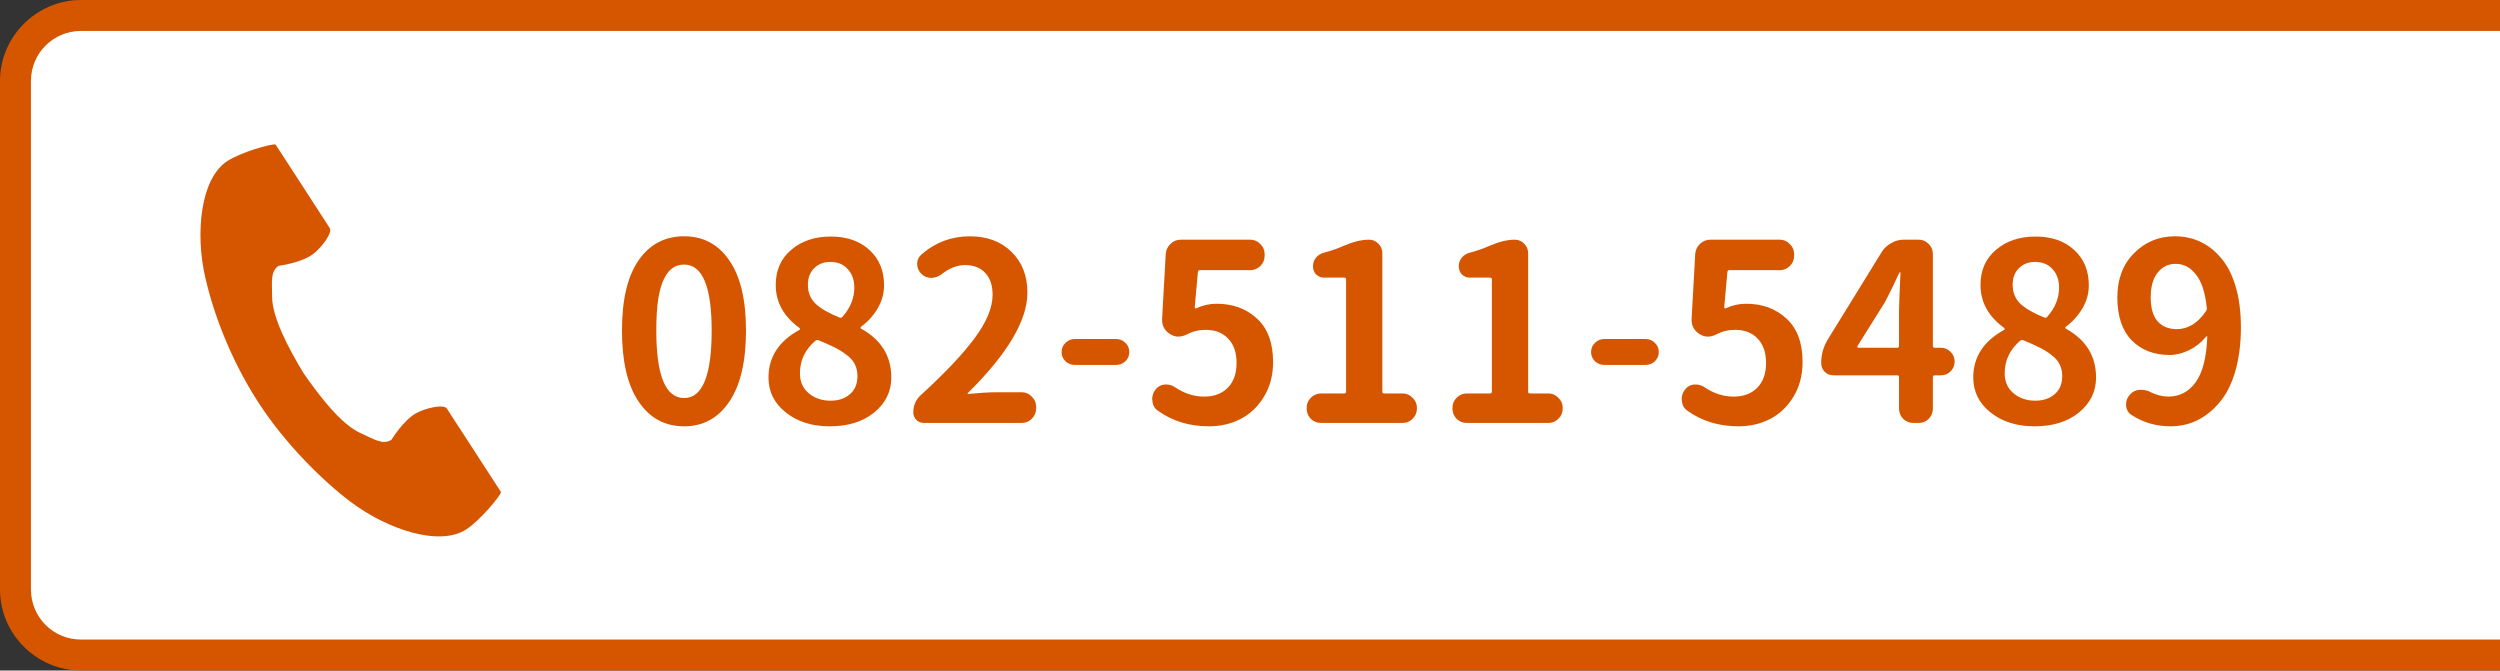
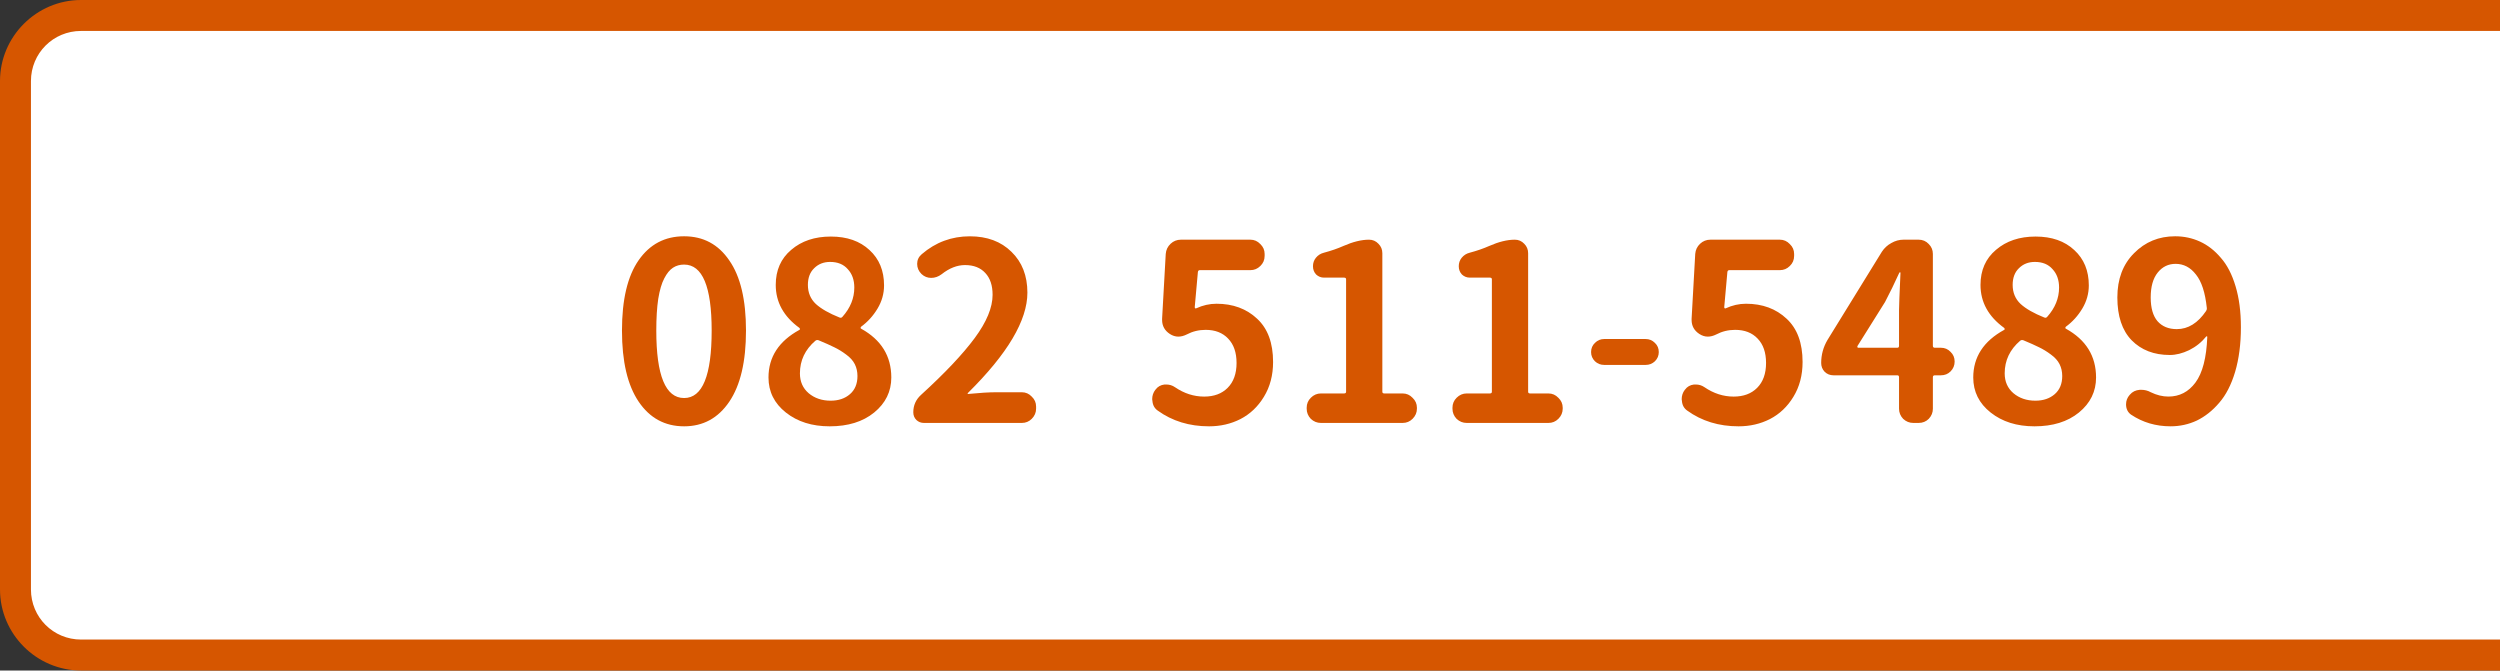
<svg xmlns="http://www.w3.org/2000/svg" xmlns:ns1="http://sodipodi.sourceforge.net/DTD/sodipodi-0.dtd" xmlns:ns2="http://www.inkscape.org/namespaces/inkscape" width="242.354" height="65" overflow="hidden" version="1.1" id="svg13" ns1:docname="図4-2.svg" ns2:version="1.3.2 (091e20e, 2023-11-25, custom)">
  <rect width="100%" height="100%" fill="#333333" stroke="none" />
  <ns1:namedview id="namedview13" pagecolor="#ffffff" bordercolor="#666666" borderopacity="1.0" ns2:showpageshadow="2" ns2:pageopacity="0.0" ns2:pagecheckerboard="0" ns2:deskcolor="#d1d1d1" ns2:zoom="2.9939209" ns2:cx="170.84619" ns2:cy="-8.8512691" ns2:window-width="1920" ns2:window-height="1017" ns2:window-x="-8" ns2:window-y="-8" ns2:window-maximized="1" ns2:current-layer="svg13" showguides="true" />
  <defs id="defs3">
    <clipPath id="clip0">
      <rect x="1534" y="39" width="38" height="38" id="rect1" />
    </clipPath>
    <clipPath id="clip1">
-       <rect x="1534" y="39" width="38" height="38" id="rect2" />
-     </clipPath>
+       </clipPath>
    <clipPath id="clip2">
      <rect x="1534" y="39" width="38" height="38" id="rect3" />
    </clipPath>
  </defs>
  <g transform="translate(-1519,-25)" id="g13">
    <g id="path3">
      <path style="color:#000000;fill:#ffffff;fill-rule:evenodd;stroke-miterlimit:8;-inkscape-stroke:none" d="m 1520.5,32.861 c 0,-3.513 2.85,-6.361 6.36,-6.361 h 234.494 V 88.5 H 1526.86 c -3.51,0 -6.36,-2.848 -6.36,-6.361 z" id="path1" ns1:nodetypes="ssccsss" />
      <path style="color:#000000;fill:#d65600;fill-rule:evenodd;stroke-miterlimit:8;-inkscape-stroke:none" d="M 1526.859,25 C 1522.538,25 1519,28.537 1519,32.861 V 82.139 C 1519,86.463 1522.538,90 1526.859,90 h 234.495 V 25 Z m 0,3 h 234.495 V 87 H 1526.859 C 1524.161,87 1522,84.841 1522,82.139 V 32.861 C 1522,30.159 1524.161,28 1526.859,28 Z" id="path2" ns1:nodetypes="ssssccssccssss" />
    </g>
    <path d="m 7.078,0.328 q -2.789,0 -4.406,-2.391 -1.617,-2.391 -1.617,-6.891 0,-4.5 1.617,-6.82 1.617,-2.32 4.406,-2.32 2.789,0 4.383,2.344 1.617,2.32 1.617,6.797 0,4.5 -1.617,6.891 Q 9.844,0.328 7.078,0.328 Z m 0,-2.742 q 2.672,0 2.672,-6.539 0,-6.398 -2.672,-6.398 -0.609,0 -1.078,0.305 -0.469,0.305 -0.844,1.031 -0.375,0.703 -0.586,1.992 -0.188,1.266 -0.188,3.07 0,6.539 2.695,6.539 z M 21.188,0.328 q -2.555,0 -4.242,-1.336 -1.687,-1.336 -1.687,-3.398 0,-2.977 3,-4.617 0.047,-0.023 0.047,-0.07 0,-0.07 -0.047,-0.117 -2.297,-1.664 -2.297,-4.172 0,-2.133 1.5,-3.398 1.5,-1.289 3.844,-1.289 2.344,0 3.75,1.312 1.406,1.289 1.406,3.422 0,1.195 -0.633,2.25 -0.633,1.055 -1.594,1.758 -0.047,0.047 -0.047,0.117 0,0.047 0.047,0.07 2.93,1.617 2.93,4.734 0,2.039 -1.664,3.398 -1.641,1.336 -4.312,1.336 z m 0.961,-10.547 q 0.164,0.07 0.281,-0.07 1.148,-1.289 1.148,-2.836 0,-1.102 -0.633,-1.781 -0.609,-0.703 -1.711,-0.703 -0.938,0 -1.547,0.609 -0.609,0.586 -0.609,1.617 0,1.125 0.773,1.852 0.773,0.703 2.297,1.312 z m -0.867,8.062 q 1.148,0 1.875,-0.633 0.727,-0.633 0.727,-1.758 0,-0.633 -0.258,-1.148 -0.258,-0.516 -0.844,-0.938 -0.562,-0.422 -1.148,-0.703 -0.562,-0.281 -1.523,-0.68 -0.07,-0.023 -0.117,-0.023 -0.094,0 -0.188,0.07 -1.5,1.289 -1.5,3.164 0,1.195 0.844,1.922 0.867,0.727 2.133,0.727 z M 30.328,0 q -0.422,0 -0.727,-0.281 -0.305,-0.305 -0.305,-0.75 0,-1.008 0.75,-1.688 3.469,-3.164 5.203,-5.508 1.734,-2.344 1.734,-4.195 0,-1.359 -0.703,-2.109 -0.703,-0.773 -1.969,-0.773 -1.148,0 -2.273,0.891 -0.469,0.352 -1.008,0.352 -0.539,0 -0.938,-0.375 -0.422,-0.422 -0.422,-0.984 0,-0.562 0.445,-0.938 2.016,-1.734 4.664,-1.734 2.508,0 4.031,1.5 1.547,1.5 1.547,3.961 0,4.031 -5.766,9.727 -0.047,0.023 -0.023,0.07 0.023,0.047 0.07,0.023 1.664,-0.164 2.695,-0.164 h 2.484 q 0.562,0 0.961,0.422 0.422,0.398 0.422,0.961 v 0.211 q 0,0.562 -0.422,0.984 Q 40.383,0 39.82,0 Z" id="text3" style="fill:#d65600" transform="translate(1578.24,66)" aria-label="082" />
-     <path d="m 2.438,-5.625 q -0.516,0 -0.891,-0.352 -0.375,-0.375 -0.375,-0.891 0,-0.539 0.375,-0.891 0.375,-0.375 0.891,-0.375 h 4.031 q 0.516,0 0.891,0.375 0.375,0.352 0.375,0.891 0,0.516 -0.375,0.891 Q 6.984,-5.625 6.469,-5.625 Z" id="text4" style="fill:#d65600" transform="translate(1620.74,66)" aria-label="-" />
    <path d="m 6.633,0.328 q -2.859,0 -4.969,-1.523 -0.469,-0.328 -0.516,-0.938 Q 1.125,-2.227 1.125,-2.297 q 0,-0.516 0.305,-0.914 l 0.023,-0.023 q 0.305,-0.422 0.867,-0.492 0.094,0 0.164,0 0.469,0 0.844,0.258 1.336,0.914 2.836,0.914 1.43,0 2.273,-0.844 0.867,-0.867 0.867,-2.414 0,-1.523 -0.82,-2.367 -0.797,-0.844 -2.18,-0.844 -0.984,0 -1.828,0.445 -0.422,0.211 -0.82,0.211 -0.422,0 -0.82,-0.258 -0.75,-0.492 -0.75,-1.359 0,-0.07 0,-0.117 L 2.438,-16.383 q 0.047,-0.586 0.469,-0.984 0.422,-0.398 1.008,-0.398 h 6.727 q 0.562,0 0.961,0.422 0.422,0.398 0.422,0.961 v 0.188 q 0,0.586 -0.422,0.984 -0.398,0.398 -0.961,0.398 H 5.742 q -0.164,0 -0.188,0.188 L 5.25,-11.227 q 0,0.07 0.047,0.117 0.047,0.023 0.094,0 0.961,-0.445 1.969,-0.445 2.391,0 3.938,1.453 1.547,1.43 1.547,4.195 0,1.922 -0.891,3.375 Q 11.086,-1.102 9.68,-0.375 8.297,0.328 6.633,0.328 Z M 17.484,0 Q 16.922,0 16.5,-0.398 q -0.398,-0.422 -0.398,-0.984 v -0.094 q 0,-0.562 0.398,-0.961 0.422,-0.422 0.984,-0.422 h 2.25 q 0.188,0 0.188,-0.164 V -13.922 q 0,-0.164 -0.188,-0.164 h -1.945 q -0.445,0 -0.773,-0.305 -0.305,-0.328 -0.305,-0.797 0,-0.469 0.281,-0.82 0.305,-0.375 0.773,-0.492 1.055,-0.281 1.898,-0.656 1.383,-0.609 2.484,-0.609 0.539,0 0.914,0.398 0.375,0.375 0.375,0.914 v 13.43 q 0,0.164 0.188,0.164 h 1.781 q 0.562,0 0.961,0.422 0.422,0.398 0.422,0.961 v 0.094 q 0,0.562 -0.422,0.984 Q 25.969,0 25.406,0 Z m 14.133,0 q -0.562,0 -0.984,-0.398 -0.398,-0.422 -0.398,-0.984 v -0.094 q 0,-0.562 0.398,-0.961 0.422,-0.422 0.984,-0.422 h 2.25 q 0.188,0 0.188,-0.164 V -13.922 q 0,-0.164 -0.188,-0.164 h -1.945 q -0.445,0 -0.773,-0.305 -0.305,-0.328 -0.305,-0.797 0,-0.469 0.281,-0.82 0.305,-0.375 0.773,-0.492 1.055,-0.281 1.898,-0.656 1.383,-0.609 2.484,-0.609 0.539,0 0.914,0.398 0.375,0.375 0.375,0.914 v 13.43 q 0,0.164 0.188,0.164 h 1.781 q 0.562,0 0.961,0.422 0.422,0.398 0.422,0.961 v 0.094 q 0,0.562 -0.422,0.984 Q 40.102,0 39.539,0 Z" id="text5" style="fill:#d65600" transform="translate(1629.57,66)" aria-label="511" />
    <path d="m 2.438,-5.625 q -0.516,0 -0.891,-0.352 -0.375,-0.375 -0.375,-0.891 0,-0.539 0.375,-0.891 0.375,-0.375 0.891,-0.375 h 4.031 q 0.516,0 0.891,0.375 0.375,0.352 0.375,0.891 0,0.516 -0.375,0.891 Q 6.984,-5.625 6.469,-5.625 Z" id="text6" style="fill:#d65600" transform="translate(1672.07,66)" aria-label="-" />
    <path d="m 6.633,0.328 q -2.859,0 -4.969,-1.523 -0.469,-0.328 -0.516,-0.938 Q 1.125,-2.227 1.125,-2.297 q 0,-0.516 0.305,-0.914 l 0.023,-0.023 q 0.305,-0.422 0.867,-0.492 0.094,0 0.164,0 0.469,0 0.844,0.258 1.336,0.914 2.836,0.914 1.43,0 2.273,-0.844 0.867,-0.867 0.867,-2.414 0,-1.523 -0.82,-2.367 -0.797,-0.844 -2.18,-0.844 -0.984,0 -1.828,0.445 -0.422,0.211 -0.82,0.211 -0.422,0 -0.82,-0.258 -0.75,-0.492 -0.75,-1.359 0,-0.07 0,-0.117 L 2.438,-16.383 q 0.047,-0.586 0.469,-0.984 0.422,-0.398 1.008,-0.398 h 6.727 q 0.562,0 0.961,0.422 0.422,0.398 0.422,0.961 v 0.188 q 0,0.586 -0.422,0.984 -0.398,0.398 -0.961,0.398 H 5.742 q -0.164,0 -0.188,0.188 L 5.25,-11.227 q 0,0.07 0.047,0.117 0.047,0.023 0.094,0 0.961,-0.445 1.969,-0.445 2.391,0 3.938,1.453 1.547,1.43 1.547,4.195 0,1.922 -0.891,3.375 Q 11.086,-1.102 9.68,-0.375 8.297,0.328 6.633,0.328 Z m 11.531,-7.781 q -0.023,0.047 0,0.117 0.023,0.047 0.07,0.047 h 3.797 q 0.164,0 0.164,-0.188 v -3.445 q 0,-0.609 0.141,-3.633 0,-0.047 -0.047,-0.047 -0.047,0 -0.07,0.047 -0.68,1.5 -1.383,2.836 z M 26.25,-7.289 q 0.562,0 0.938,0.398 0.398,0.375 0.398,0.938 0,0.562 -0.398,0.961 -0.375,0.375 -0.938,0.375 h -0.586 q -0.188,0 -0.188,0.188 v 3.047 q 0,0.562 -0.398,0.984 Q 24.68,0 24.094,0 h -0.516 q -0.562,0 -0.984,-0.398 -0.398,-0.422 -0.398,-0.984 v -3.047 q 0,-0.188 -0.164,-0.188 h -6.188 q -0.516,0 -0.867,-0.352 -0.328,-0.352 -0.328,-0.844 0,-1.195 0.609,-2.227 L 20.531,-16.594 q 0.352,-0.539 0.914,-0.844 0.562,-0.328 1.195,-0.328 h 1.453 q 0.586,0 0.984,0.422 0.398,0.398 0.398,0.961 v 8.906 q 0,0.188 0.188,0.188 z m 9.07,7.617 q -2.555,0 -4.242,-1.336 -1.688,-1.336 -1.688,-3.398 0,-2.977 3,-4.617 0.047,-0.023 0.047,-0.07 0,-0.07 -0.047,-0.117 -2.297,-1.664 -2.297,-4.172 0,-2.133 1.5,-3.398 1.5,-1.289 3.844,-1.289 2.344,0 3.75,1.312 1.406,1.289 1.406,3.422 0,1.195 -0.633,2.25 -0.633,1.055 -1.594,1.758 -0.047,0.047 -0.047,0.117 0,0.047 0.047,0.07 2.93,1.617 2.93,4.734 0,2.039 -1.664,3.398 -1.641,1.336 -4.312,1.336 z M 36.281,-10.219 q 0.164,0.07 0.281,-0.07 1.148,-1.289 1.148,-2.836 0,-1.102 -0.633,-1.781 -0.609,-0.703 -1.711,-0.703 -0.938,0 -1.547,0.609 -0.609,0.586 -0.609,1.617 0,1.125 0.773,1.852 0.773,0.703 2.297,1.312 z m -0.867,8.062 q 1.148,0 1.875,-0.633 0.727,-0.633 0.727,-1.758 0,-0.633 -0.258,-1.148 -0.258,-0.516 -0.844,-0.938 -0.562,-0.422 -1.148,-0.703 -0.562,-0.281 -1.523,-0.68 -0.07,-0.023 -0.117,-0.023 -0.094,0 -0.188,0.07 -1.5,1.289 -1.5,3.164 0,1.195 0.844,1.922 0.867,0.727 2.133,0.727 z M 49.125,-9.094 q 1.641,0 2.836,-1.758 0.094,-0.141 0.07,-0.305 -0.234,-2.227 -1.055,-3.234 -0.797,-1.031 -1.969,-1.031 -1.055,0 -1.734,0.844 -0.68,0.844 -0.68,2.414 0,1.523 0.656,2.297 0.68,0.773 1.875,0.773 z m -4.43,8.297 q -0.492,-0.352 -0.492,-1.008 0,-0.516 0.352,-0.914 l 0.023,-0.023 q 0.352,-0.422 0.961,-0.469 0.07,0 0.141,0 0.492,0 0.914,0.234 0.867,0.422 1.711,0.422 1.617,0 2.625,-1.359 1.031,-1.383 1.148,-4.43 0,-0.047 -0.047,-0.047 -0.023,-0.023 -0.047,0 -0.68,0.844 -1.664,1.336 -0.984,0.469 -1.875,0.469 -2.297,0 -3.703,-1.43 -1.383,-1.43 -1.383,-4.148 0,-2.672 1.617,-4.289 1.617,-1.641 3.984,-1.641 1.289,0 2.414,0.516 1.125,0.516 2.016,1.57 0.914,1.031 1.43,2.766 0.516,1.711 0.516,3.961 0,2.438 -0.562,4.336 -0.562,1.875 -1.547,3 -0.961,1.125 -2.156,1.711 -1.195,0.562 -2.555,0.562 -2.133,0 -3.82,-1.125 z" id="text7" style="fill:#d65600" transform="translate(1680.9,66)" aria-label="5489" />
    <g id="g9">
      <g id="g8">
        <g id="g7" />
      </g>
    </g>
    <g clip-path="url(#clip0)" id="g12">
      <g clip-path="url(#clip1)" id="g11">
        <g clip-path="url(#clip2)" id="g10">
          <path d="m 1541.04,40.61 c -2.61,1.693 -3.13,6.987 -2.14,11.301 0.77,3.36 2.4,7.866 5.15,12.11 2.59,3.992 6.2,7.572 8.96,9.643 3.53,2.659 8.58,4.35 11.19,2.656 1.32,-0.856 3.28,-3.196 3.37,-3.615 0,0 -1.15,-1.774 -1.4,-2.163 l -3.86,-5.948 c -0.29,-0.442 -2.09,-0.038 -3,0.479 -1.23,0.698 -2.37,2.571 -2.37,2.571 -0.84,0.488 -1.55,0.002 -3.03,-0.678 -1.81,-0.836 -3.85,-3.433 -5.48,-5.785 -1.48,-2.443 -3.02,-5.368 -3.05,-7.367 -0.01,-1.627 -0.17,-2.471 0.62,-3.043 0,0 2.17,-0.272 3.31,-1.112 0.85,-0.623 1.95,-2.099 1.66,-2.541 l -3.85,-5.947 c -0.26,-0.389 -1.41,-2.163 -1.41,-2.163 -0.42,-0.089 -3.35,0.748 -4.67,1.604 z" fill="#d65600" id="path9" />
        </g>
      </g>
    </g>
  </g>
</svg>